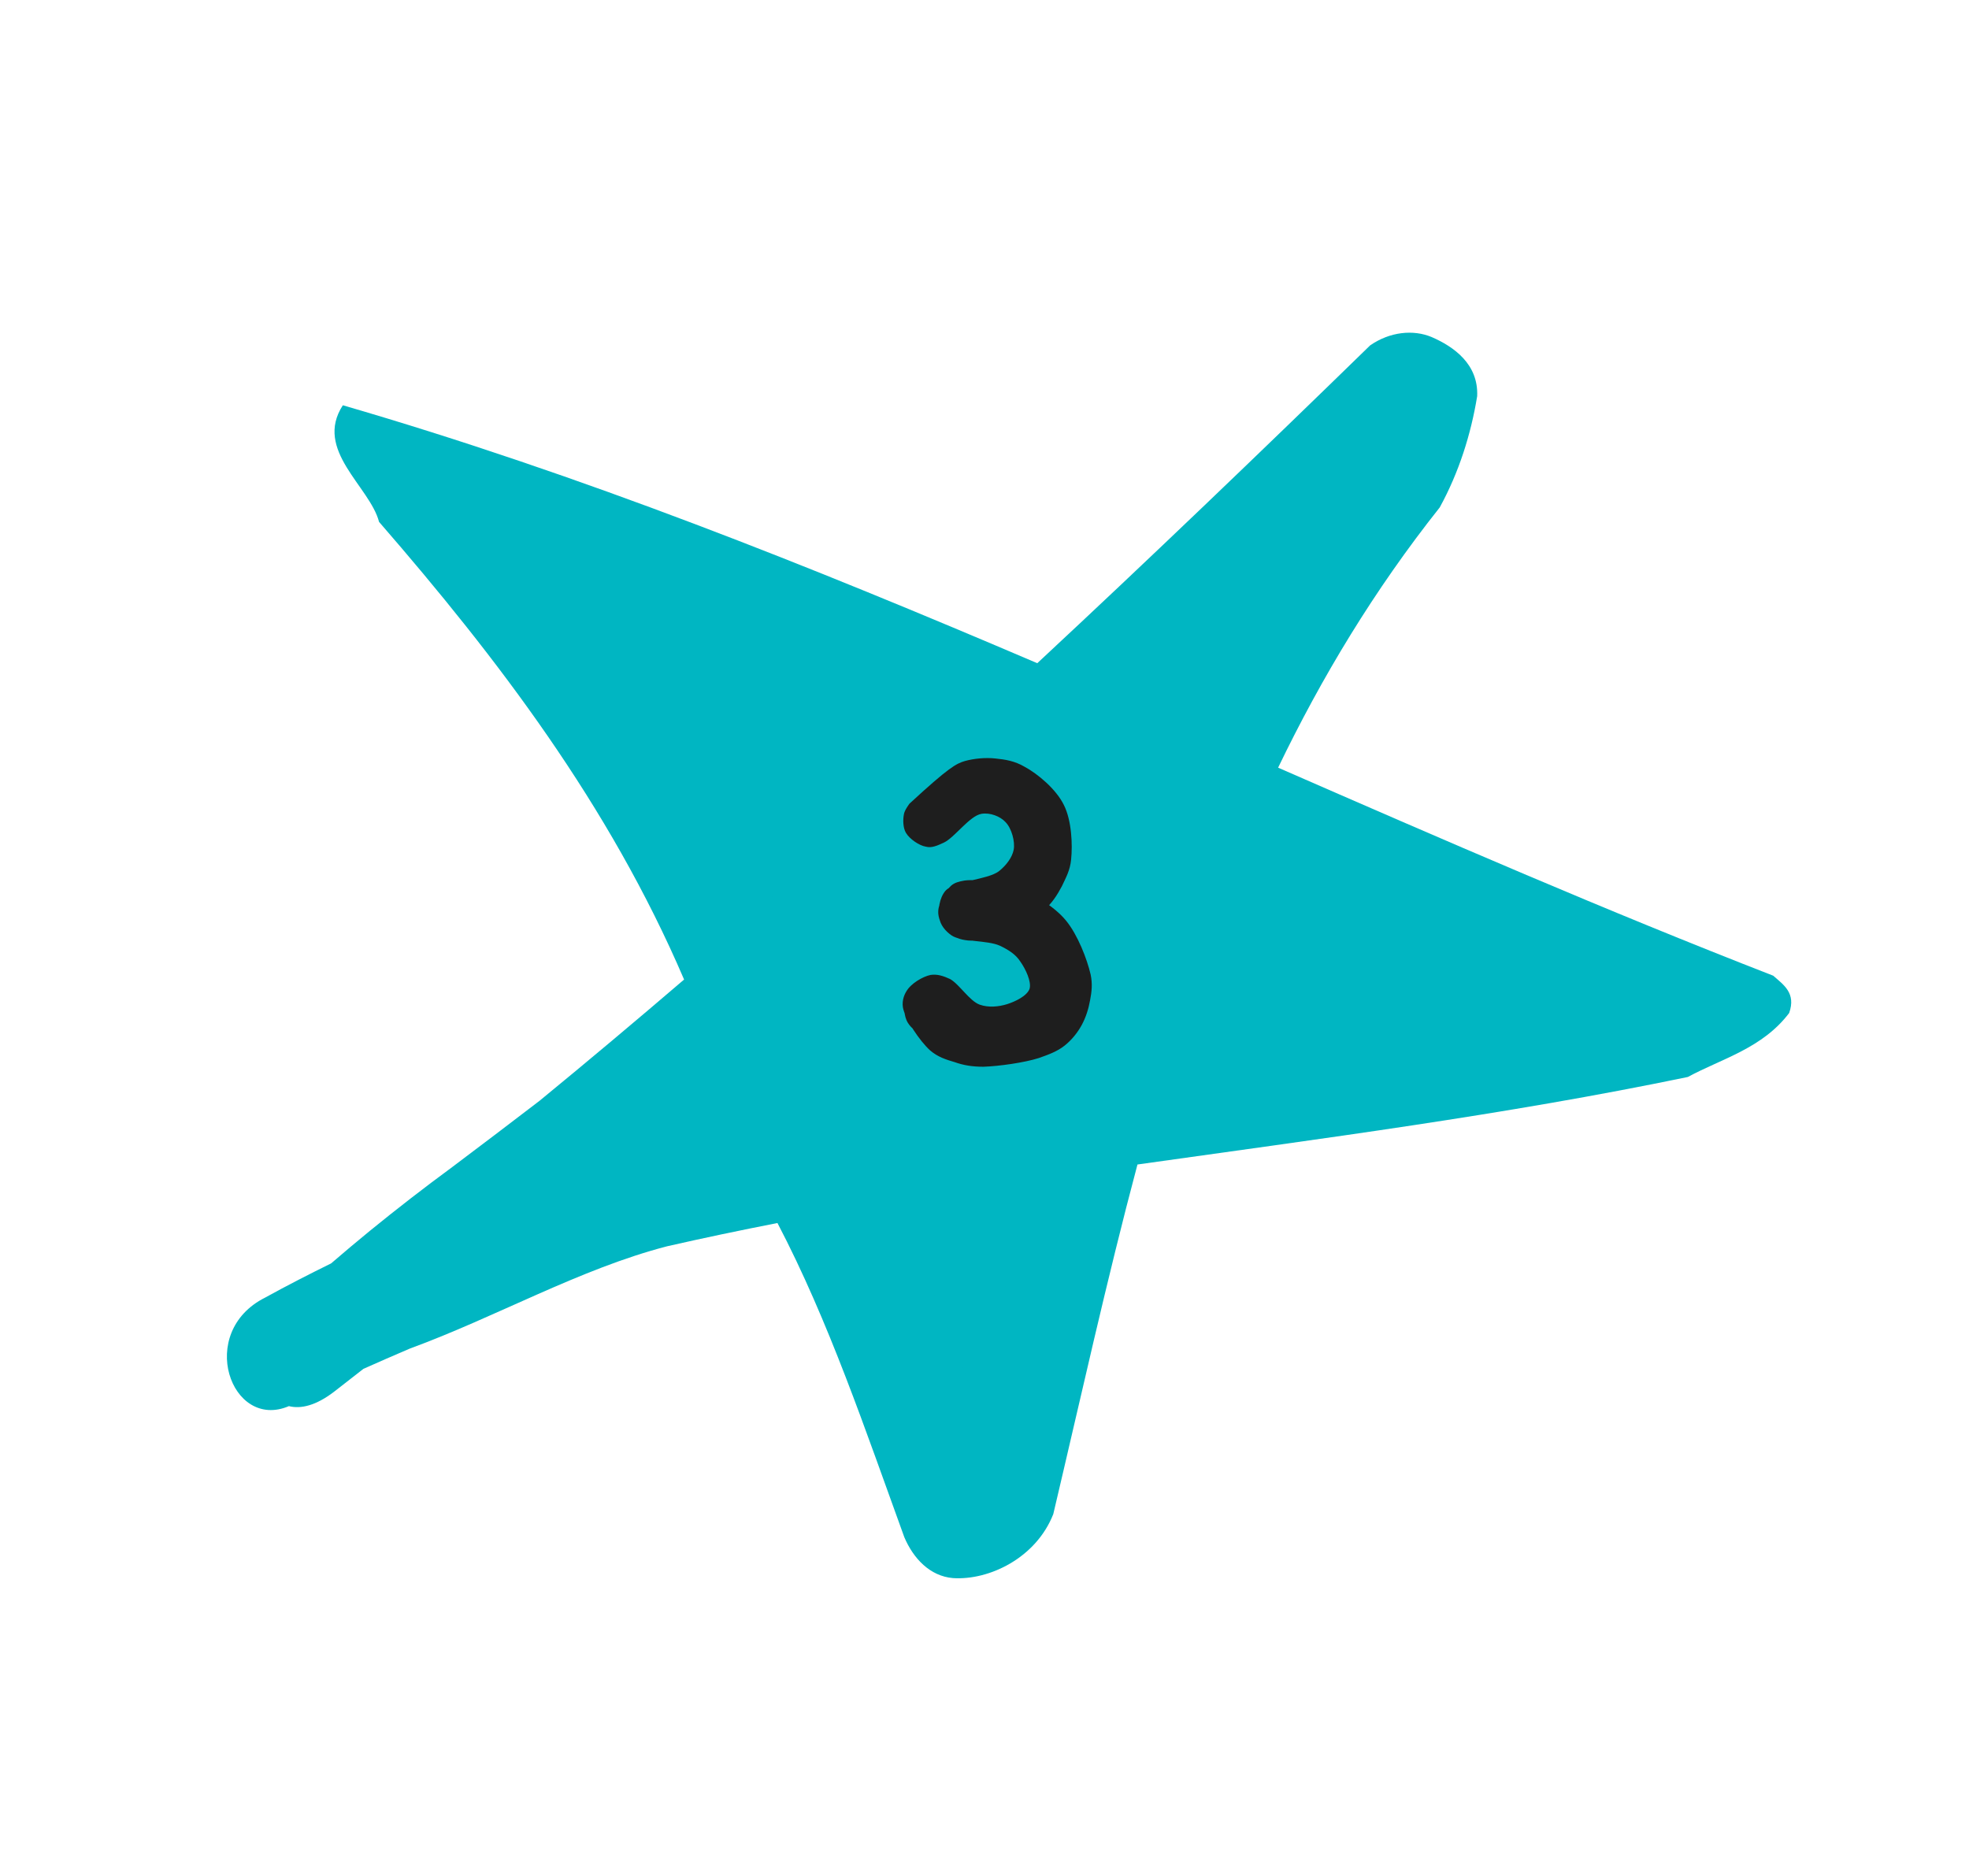
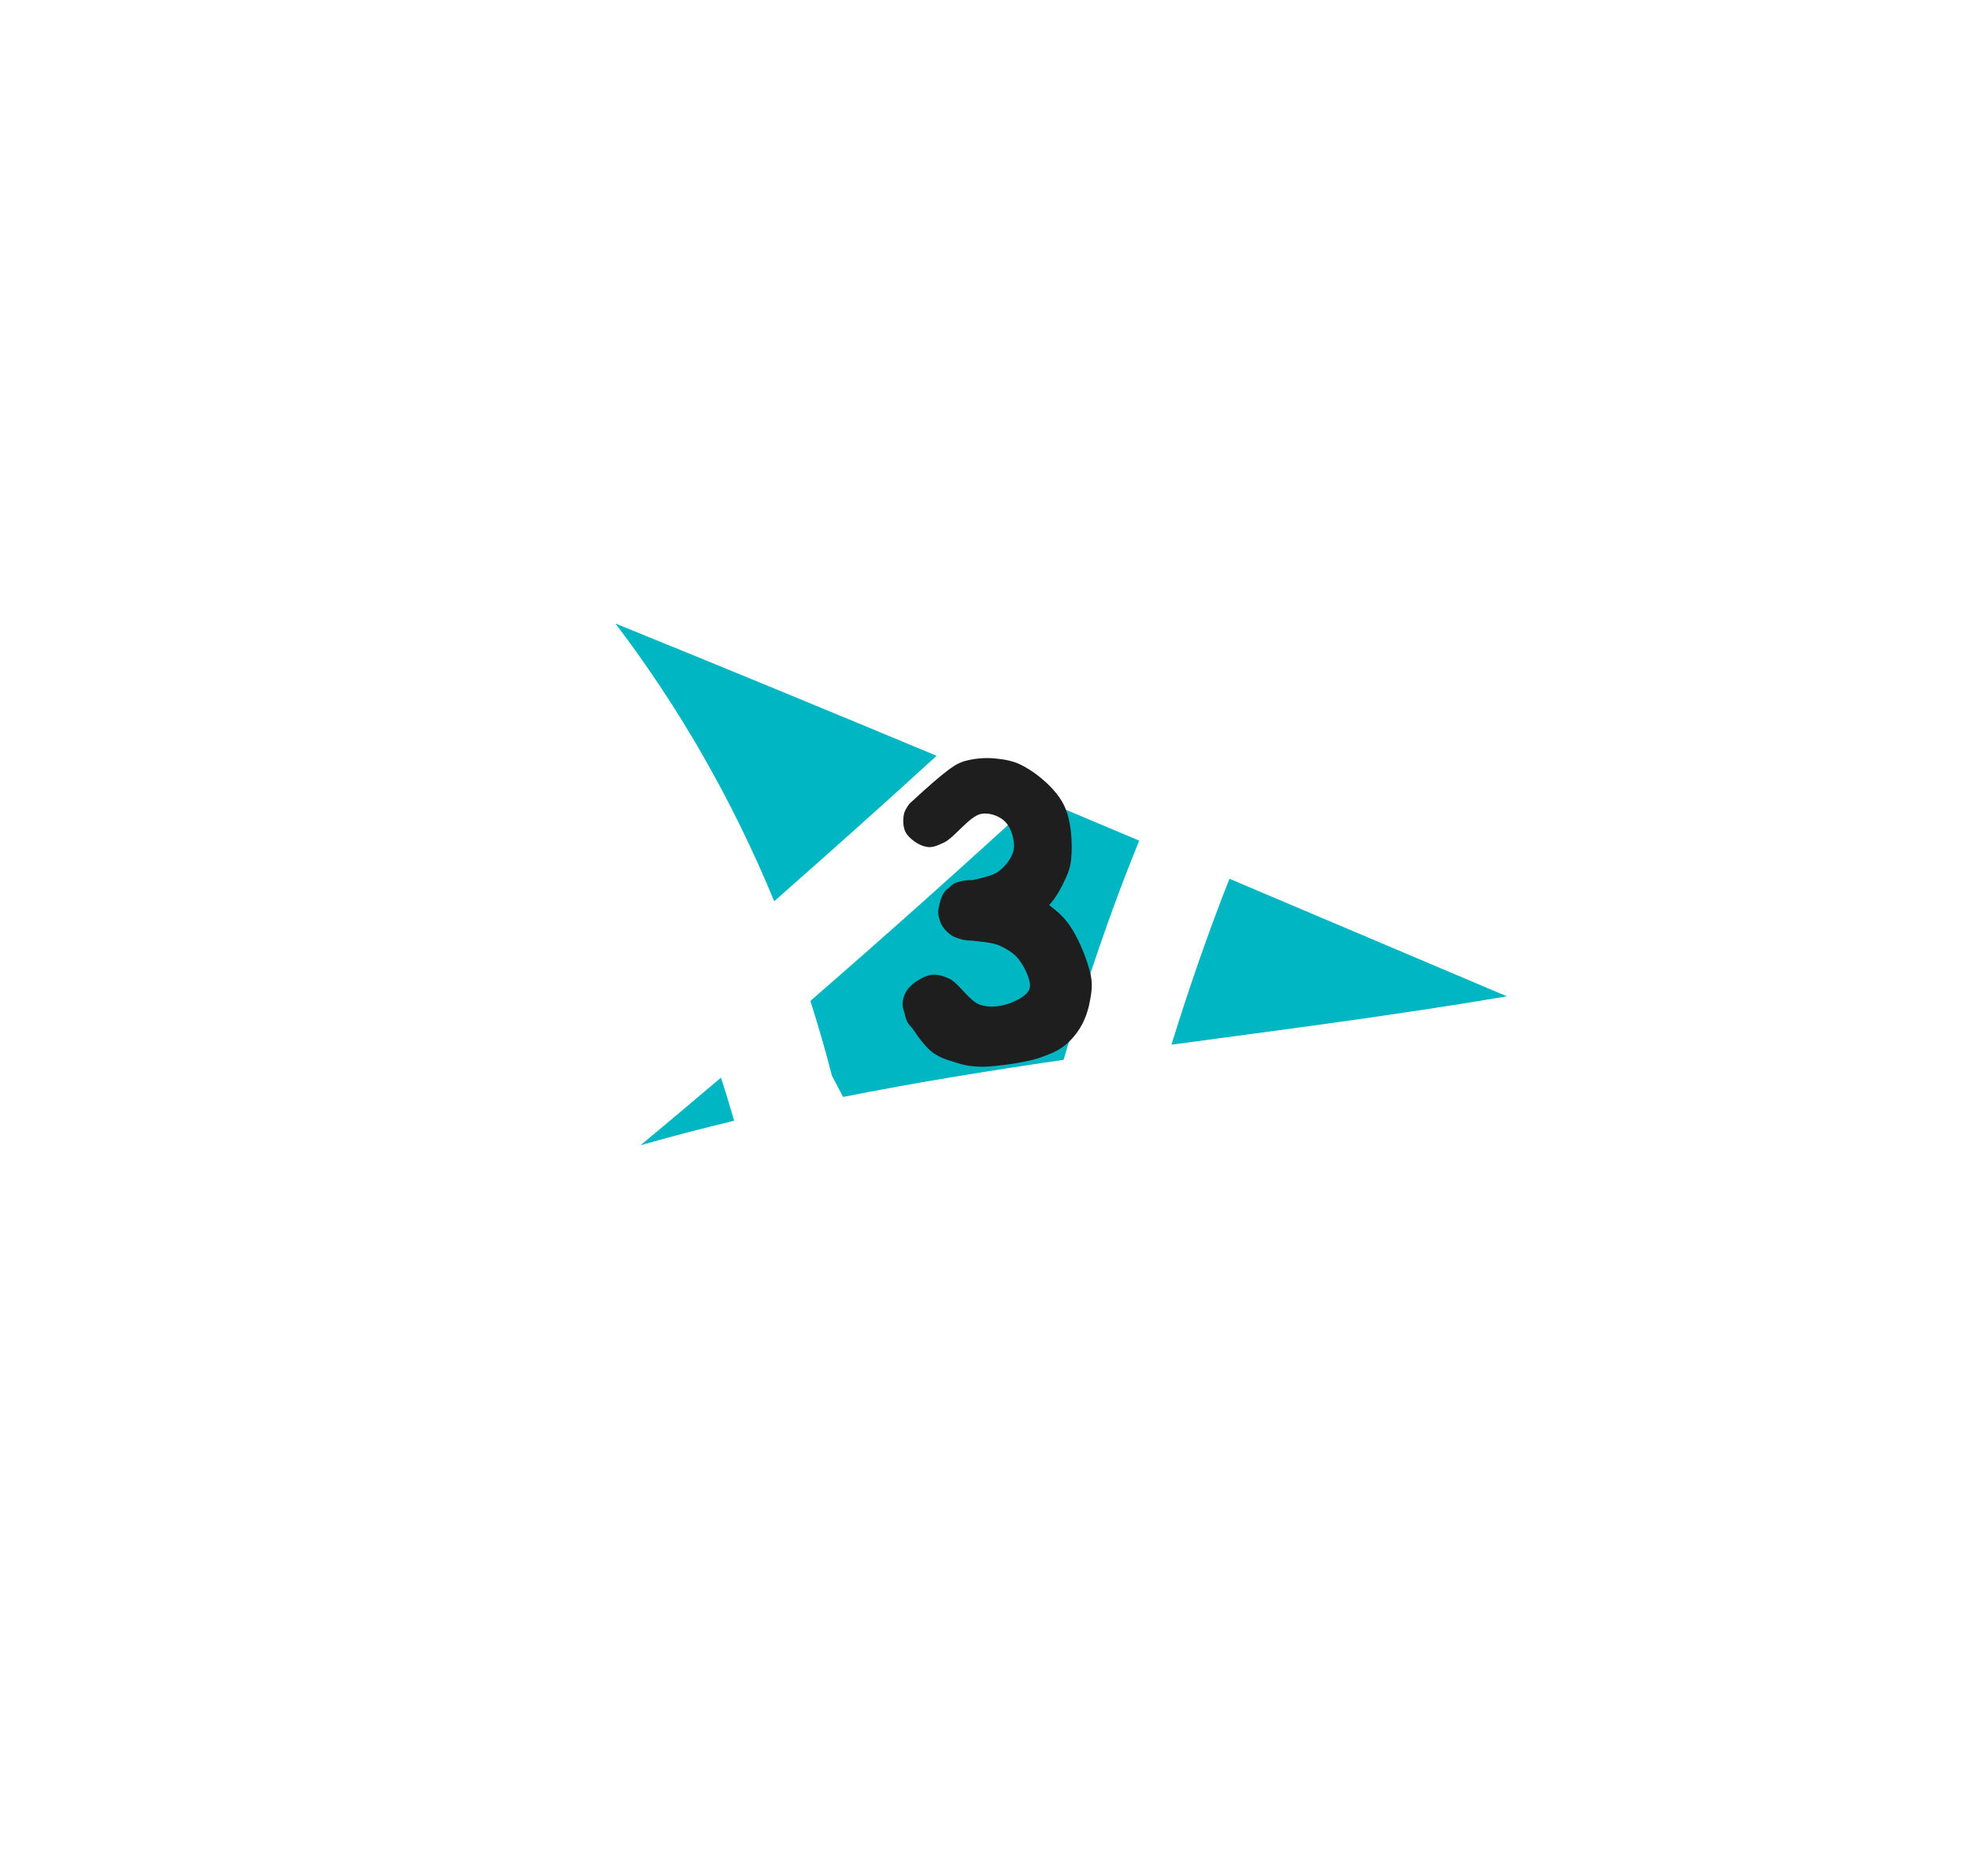
<svg xmlns="http://www.w3.org/2000/svg" width="466" zoomAndPan="magnify" viewBox="0 0 349.5 333" height="444" preserveAspectRatio="xMidYMid meet" version="1.2">
  <defs>
    <clipPath id="4d18af1493">
      <path d="M 40 59 L 318 59 L 318 281 L 40 281 Z M 40 59 " />
    </clipPath>
    <clipPath id="4dd04f0a90">
      <path d="M 83.355 0.238 L 348.043 92.242 L 264.566 332.391 L -0.121 240.391 Z M 83.355 0.238 " />
    </clipPath>
    <clipPath id="33ecba4a15">
-       <path d="M 83.355 0.238 L 348.043 92.242 L 264.566 332.391 L -0.121 240.391 Z M 83.355 0.238 " />
-     </clipPath>
+       </clipPath>
    <clipPath id="71162da7f1">
      <path d="M 201 100 L 228 100 L 228 130 L 201 130 Z M 201 100 " />
    </clipPath>
    <clipPath id="153229e29c">
-       <path d="M 83.355 0.238 L 348.043 92.242 L 264.566 332.391 L -0.121 240.391 Z M 83.355 0.238 " />
-     </clipPath>
+       </clipPath>
    <clipPath id="c593526b00">
-       <path d="M 83.355 0.238 L 348.043 92.242 L 264.566 332.391 L -0.121 240.391 Z M 83.355 0.238 " />
-     </clipPath>
+       </clipPath>
    <clipPath id="2ba8c72e9a">
      <path d="M 143 141 L 203 141 L 203 195 L 143 195 Z M 143 141 " />
    </clipPath>
    <clipPath id="3a12adcb91">
      <path d="M 83.355 0.238 L 348.043 92.242 L 264.566 332.391 L -0.121 240.391 Z M 83.355 0.238 " />
    </clipPath>
    <clipPath id="3eeb17b897">
      <path d="M 83.355 0.238 L 348.043 92.242 L 264.566 332.391 L -0.121 240.391 Z M 83.355 0.238 " />
    </clipPath>
    <clipPath id="3028ef1af6">
      <path d="M 109 110 L 167 110 L 167 160 L 109 160 Z M 109 110 " />
    </clipPath>
    <clipPath id="a975d4627e">
      <path d="M 83.355 0.238 L 348.043 92.242 L 264.566 332.391 L -0.121 240.391 Z M 83.355 0.238 " />
    </clipPath>
    <clipPath id="77dc3cae7e">
      <path d="M 83.355 0.238 L 348.043 92.242 L 264.566 332.391 L -0.121 240.391 Z M 83.355 0.238 " />
    </clipPath>
    <clipPath id="8d370ba463">
      <path d="M 113 191 L 131 191 L 131 204 L 113 204 Z M 113 191 " />
    </clipPath>
    <clipPath id="8b0e6670d4">
      <path d="M 83.355 0.238 L 348.043 92.242 L 264.566 332.391 L -0.121 240.391 Z M 83.355 0.238 " />
    </clipPath>
    <clipPath id="d2013ff646">
      <path d="M 83.355 0.238 L 348.043 92.242 L 264.566 332.391 L -0.121 240.391 Z M 83.355 0.238 " />
    </clipPath>
    <clipPath id="3c7f2ab5ec">
-       <path d="M 158 209 L 184 209 L 184 251 L 158 251 Z M 158 209 " />
-     </clipPath>
+       </clipPath>
    <clipPath id="2bdd55358f">
      <path d="M 83.355 0.238 L 348.043 92.242 L 264.566 332.391 L -0.121 240.391 Z M 83.355 0.238 " />
    </clipPath>
    <clipPath id="d34fb05dcd">
-       <path d="M 83.355 0.238 L 348.043 92.242 L 264.566 332.391 L -0.121 240.391 Z M 83.355 0.238 " />
-     </clipPath>
+       </clipPath>
    <clipPath id="e65cdeb5ce">
      <path d="M 207 155 L 268 155 L 268 186 L 207 186 Z M 207 155 " />
    </clipPath>
    <clipPath id="0fa1f373d8">
      <path d="M 83.355 0.238 L 348.043 92.242 L 264.566 332.391 L -0.121 240.391 Z M 83.355 0.238 " />
    </clipPath>
    <clipPath id="58b55cfb03">
      <path d="M 83.355 0.238 L 348.043 92.242 L 264.566 332.391 L -0.121 240.391 Z M 83.355 0.238 " />
    </clipPath>
    <clipPath id="2e1f8f4788">
      <path d="M 160.109 134.48 L 193.898 134.48 L 193.898 189.367 L 160.109 189.367 Z M 160.109 134.48 " />
    </clipPath>
    <clipPath id="3318dfa755">
      <path d="M 161.445 142.645 C 168.453 136.18 169.73 135.543 171.277 135.086 C 172.918 134.633 174.922 134.449 176.648 134.633 C 178.473 134.812 180.109 135.086 181.84 136.09 C 184.207 137.363 187.484 140.094 188.852 142.918 C 190.219 145.648 190.398 149.93 190.125 152.57 C 189.945 154.48 189.215 155.758 188.488 157.305 C 187.668 158.852 186.758 160.309 185.211 161.676 C 183.117 163.496 179.02 165.5 176.379 166.32 C 174.555 166.867 172.734 167.141 171.277 166.867 C 170.004 166.684 168.727 166.047 167.91 165.137 C 167.09 164.316 166.453 162.859 166.543 161.676 C 166.633 160.219 167.816 158.125 168.82 157.215 C 169.457 156.668 170.184 156.484 171.188 156.305 C 172.461 156.121 174.281 156.305 175.922 156.484 C 177.652 156.758 179.289 156.941 181.113 157.762 C 183.57 158.852 187.121 160.855 189.215 163.406 C 191.309 165.957 192.949 170.234 193.586 172.969 C 193.949 174.695 193.77 176.062 193.496 177.52 C 193.223 179.066 192.766 180.523 192.039 181.891 C 191.309 183.258 190.219 184.621 188.941 185.625 C 187.668 186.625 186.211 187.172 184.391 187.809 C 181.84 188.629 177.289 189.266 174.555 189.355 C 172.551 189.355 171.004 189.086 169.457 188.539 C 167.91 188.082 166.453 187.629 165.086 186.445 C 163.266 184.805 160.625 180.891 160.262 178.793 C 160.078 177.52 160.531 176.336 161.262 175.426 C 162.172 174.332 164.266 173.059 165.812 173.059 C 167.27 173.059 169.457 174.242 170.367 175.426 C 171.188 176.699 171.461 179.16 170.914 180.617 C 170.277 181.98 168.273 183.438 166.906 183.895 C 165.812 184.258 164.449 183.984 163.445 183.531 C 162.445 183.074 161.352 182.164 160.898 181.07 C 160.352 179.797 160.262 177.246 160.898 175.973 C 161.625 174.605 163.812 173.332 165.176 173.059 C 166.359 172.875 167.453 173.238 168.637 173.785 C 170.277 174.695 172.098 177.703 173.918 178.34 C 175.465 178.887 177.289 178.703 178.746 178.25 C 180.203 177.793 182.297 176.793 182.75 175.516 C 183.117 174.242 182.023 171.965 181.113 170.691 C 180.293 169.414 179.02 168.598 177.469 167.867 C 175.285 166.867 170.641 167.23 168.91 166.047 C 167.727 165.227 166.906 164.133 166.727 162.949 C 166.453 161.586 166.727 159.398 167.816 158.125 C 169.457 156.305 175.191 156.211 177.289 154.664 C 178.652 153.57 179.656 152.207 179.93 150.84 C 180.203 149.383 179.562 147.016 178.473 145.922 C 177.562 144.922 175.738 144.191 174.191 144.465 C 172.098 144.832 169.457 148.656 167.543 149.566 C 166.359 150.113 165.359 150.566 164.359 150.293 C 163.172 150.113 161.445 148.926 160.805 147.836 C 160.262 146.926 160.262 145.469 160.441 144.559 C 160.531 143.828 161.445 142.645 161.445 142.645 " />
    </clipPath>
  </defs>
  <g id="16eb4744f2">
    <g clip-rule="nonzero" clip-path="url(#4d18af1493)">
      <g clip-rule="nonzero" clip-path="url(#4dd04f0a90)">
        <g clip-rule="nonzero" clip-path="url(#33ecba4a15)">
          <path style=" stroke:none;fill-rule:nonzero;fill:#00b6c2;fill-opacity:1;" d="M 314.742 173.191 C 285.141 161.676 255.988 148.988 226.867 136.266 C 234.59 120.238 243.906 104.746 255.551 90.078 C 258.977 83.836 261.105 77.039 262.199 70.328 C 262.453 64.66 258.086 61.547 254.117 59.828 C 250.875 58.469 246.727 58.867 243.199 61.309 C 223.719 80.297 204.043 99.184 184.117 117.723 C 143.82 100.496 103.141 84.238 60.855 71.938 C 55.672 79.902 65.645 86.344 67.281 92.637 C 88.309 116.852 108.152 142.898 121.426 173.875 C 112.918 181.164 104.367 188.348 95.75 195.414 C 90.586 199.359 85.445 203.285 80.254 207.176 C 75.305 210.812 70.434 214.586 65.641 218.492 C 63.328 220.379 61.047 222.312 58.773 224.262 C 54.871 226.188 50.953 228.184 47.066 230.332 C 34.777 236.477 40.992 253.996 51.281 249.598 C 53.402 250.137 56.102 249.496 59.309 247.035 C 61.047 245.688 62.777 244.32 64.512 242.977 C 67.258 241.762 70 240.547 72.746 239.383 C 88.016 233.793 102.941 225.234 118.402 221.227 C 124.941 219.738 131.473 218.371 138 217.094 C 147.129 234.555 153.609 253.852 160.516 272.863 C 162.117 276.637 165.074 279.789 169.168 280.125 C 175.574 280.543 183.91 276.551 186.961 268.758 C 191.832 248.145 196.414 227.305 201.902 206.707 C 234.473 202.113 266.992 197.938 299.59 191.172 C 305.637 187.902 312.824 186.098 317.582 179.812 C 318.824 176.281 316.617 174.832 314.742 173.191 Z M 314.742 173.191 " />
        </g>
      </g>
    </g>
    <g clip-rule="nonzero" clip-path="url(#71162da7f1)">
      <g clip-rule="nonzero" clip-path="url(#153229e29c)">
        <g clip-rule="nonzero" clip-path="url(#c593526b00)">
          <path style=" stroke:none;fill-rule:nonzero;fill:#00b6c2;fill-opacity:1;" d="M 227.617 100.523 C 221.422 109.887 215.98 119.527 211.117 129.383 C 208 128.02 204.863 126.668 201.746 125.305 C 210.422 117.129 219.062 108.879 227.617 100.523 Z M 227.617 100.523 " />
        </g>
      </g>
    </g>
    <g clip-rule="nonzero" clip-path="url(#2ba8c72e9a)">
      <g clip-rule="nonzero" clip-path="url(#3a12adcb91)">
        <g clip-rule="nonzero" clip-path="url(#3eeb17b897)">
          <path style=" stroke:none;fill-rule:nonzero;fill:#00b6c2;fill-opacity:1;" d="M 147.664 190.934 C 146.52 186.434 145.219 182.02 143.84 177.668 C 157.426 165.875 170.879 153.848 184.184 141.633 C 190.191 144.152 196.203 146.676 202.211 149.215 C 197.008 161.957 192.641 174.973 188.793 188.125 C 175.734 190.027 162.684 192.129 149.645 194.719 C 148.969 193.461 148.34 192.191 147.664 190.934 Z M 147.664 190.934 " />
        </g>
      </g>
    </g>
    <g clip-rule="nonzero" clip-path="url(#3028ef1af6)">
      <g clip-rule="nonzero" clip-path="url(#a975d4627e)">
        <g clip-rule="nonzero" clip-path="url(#77dc3cae7e)">
          <path style=" stroke:none;fill-rule:nonzero;fill:#00b6c2;fill-opacity:1;" d="M 109.23 110.672 C 128.277 118.406 147.285 126.25 166.254 134.16 C 156.707 142.871 147.09 151.477 137.418 159.973 C 130.004 141.98 120.473 125.445 109.23 110.672 Z M 109.23 110.672 " />
        </g>
      </g>
    </g>
    <g clip-rule="nonzero" clip-path="url(#8d370ba463)">
      <g clip-rule="nonzero" clip-path="url(#8b0e6670d4)">
        <g clip-rule="nonzero" clip-path="url(#d2013ff646)">
          <path style=" stroke:none;fill-rule:nonzero;fill:#00b6c2;fill-opacity:1;" d="M 113.711 203.281 C 118.484 199.305 123.234 195.305 127.973 191.289 C 128.801 193.805 129.57 196.363 130.312 198.945 C 124.773 200.27 119.238 201.719 113.711 203.281 Z M 113.711 203.281 " />
        </g>
      </g>
    </g>
    <g clip-rule="nonzero" clip-path="url(#3c7f2ab5ec)">
      <g clip-rule="nonzero" clip-path="url(#2bdd55358f)">
        <g clip-rule="nonzero" clip-path="url(#d34fb05dcd)">
          <path style=" stroke:none;fill-rule:nonzero;fill:#00b6c2;fill-opacity:1;" d="M 173.719 250.379 C 169.156 237.723 164.211 225.324 158.734 213.281 C 166.844 211.906 174.941 210.617 183.035 209.422 C 179.598 223.039 176.586 236.746 173.719 250.379 Z M 173.719 250.379 " />
        </g>
      </g>
    </g>
    <g clip-rule="nonzero" clip-path="url(#e65cdeb5ce)">
      <g clip-rule="nonzero" clip-path="url(#0fa1f373d8)">
        <g clip-rule="nonzero" clip-path="url(#58b55cfb03)">
          <path style=" stroke:none;fill-rule:nonzero;fill:#00b6c2;fill-opacity:1;" d="M 218.23 155.988 C 234.656 162.938 251.074 169.898 267.48 176.855 C 247.672 180.215 227.812 182.758 207.93 185.441 C 211.012 175.508 214.398 165.68 218.23 155.988 Z M 218.23 155.988 " />
        </g>
      </g>
    </g>
    <g clip-rule="nonzero" clip-path="url(#2e1f8f4788)">
      <g clip-rule="nonzero" clip-path="url(#3318dfa755)">
        <path style=" stroke:none;fill-rule:nonzero;fill:#1e1e1e;fill-opacity:1;" d="M 156.617 130.988 L 197.23 130.988 L 197.23 193.016 L 156.617 193.016 Z M 156.617 130.988 " />
      </g>
    </g>
  </g>
</svg>